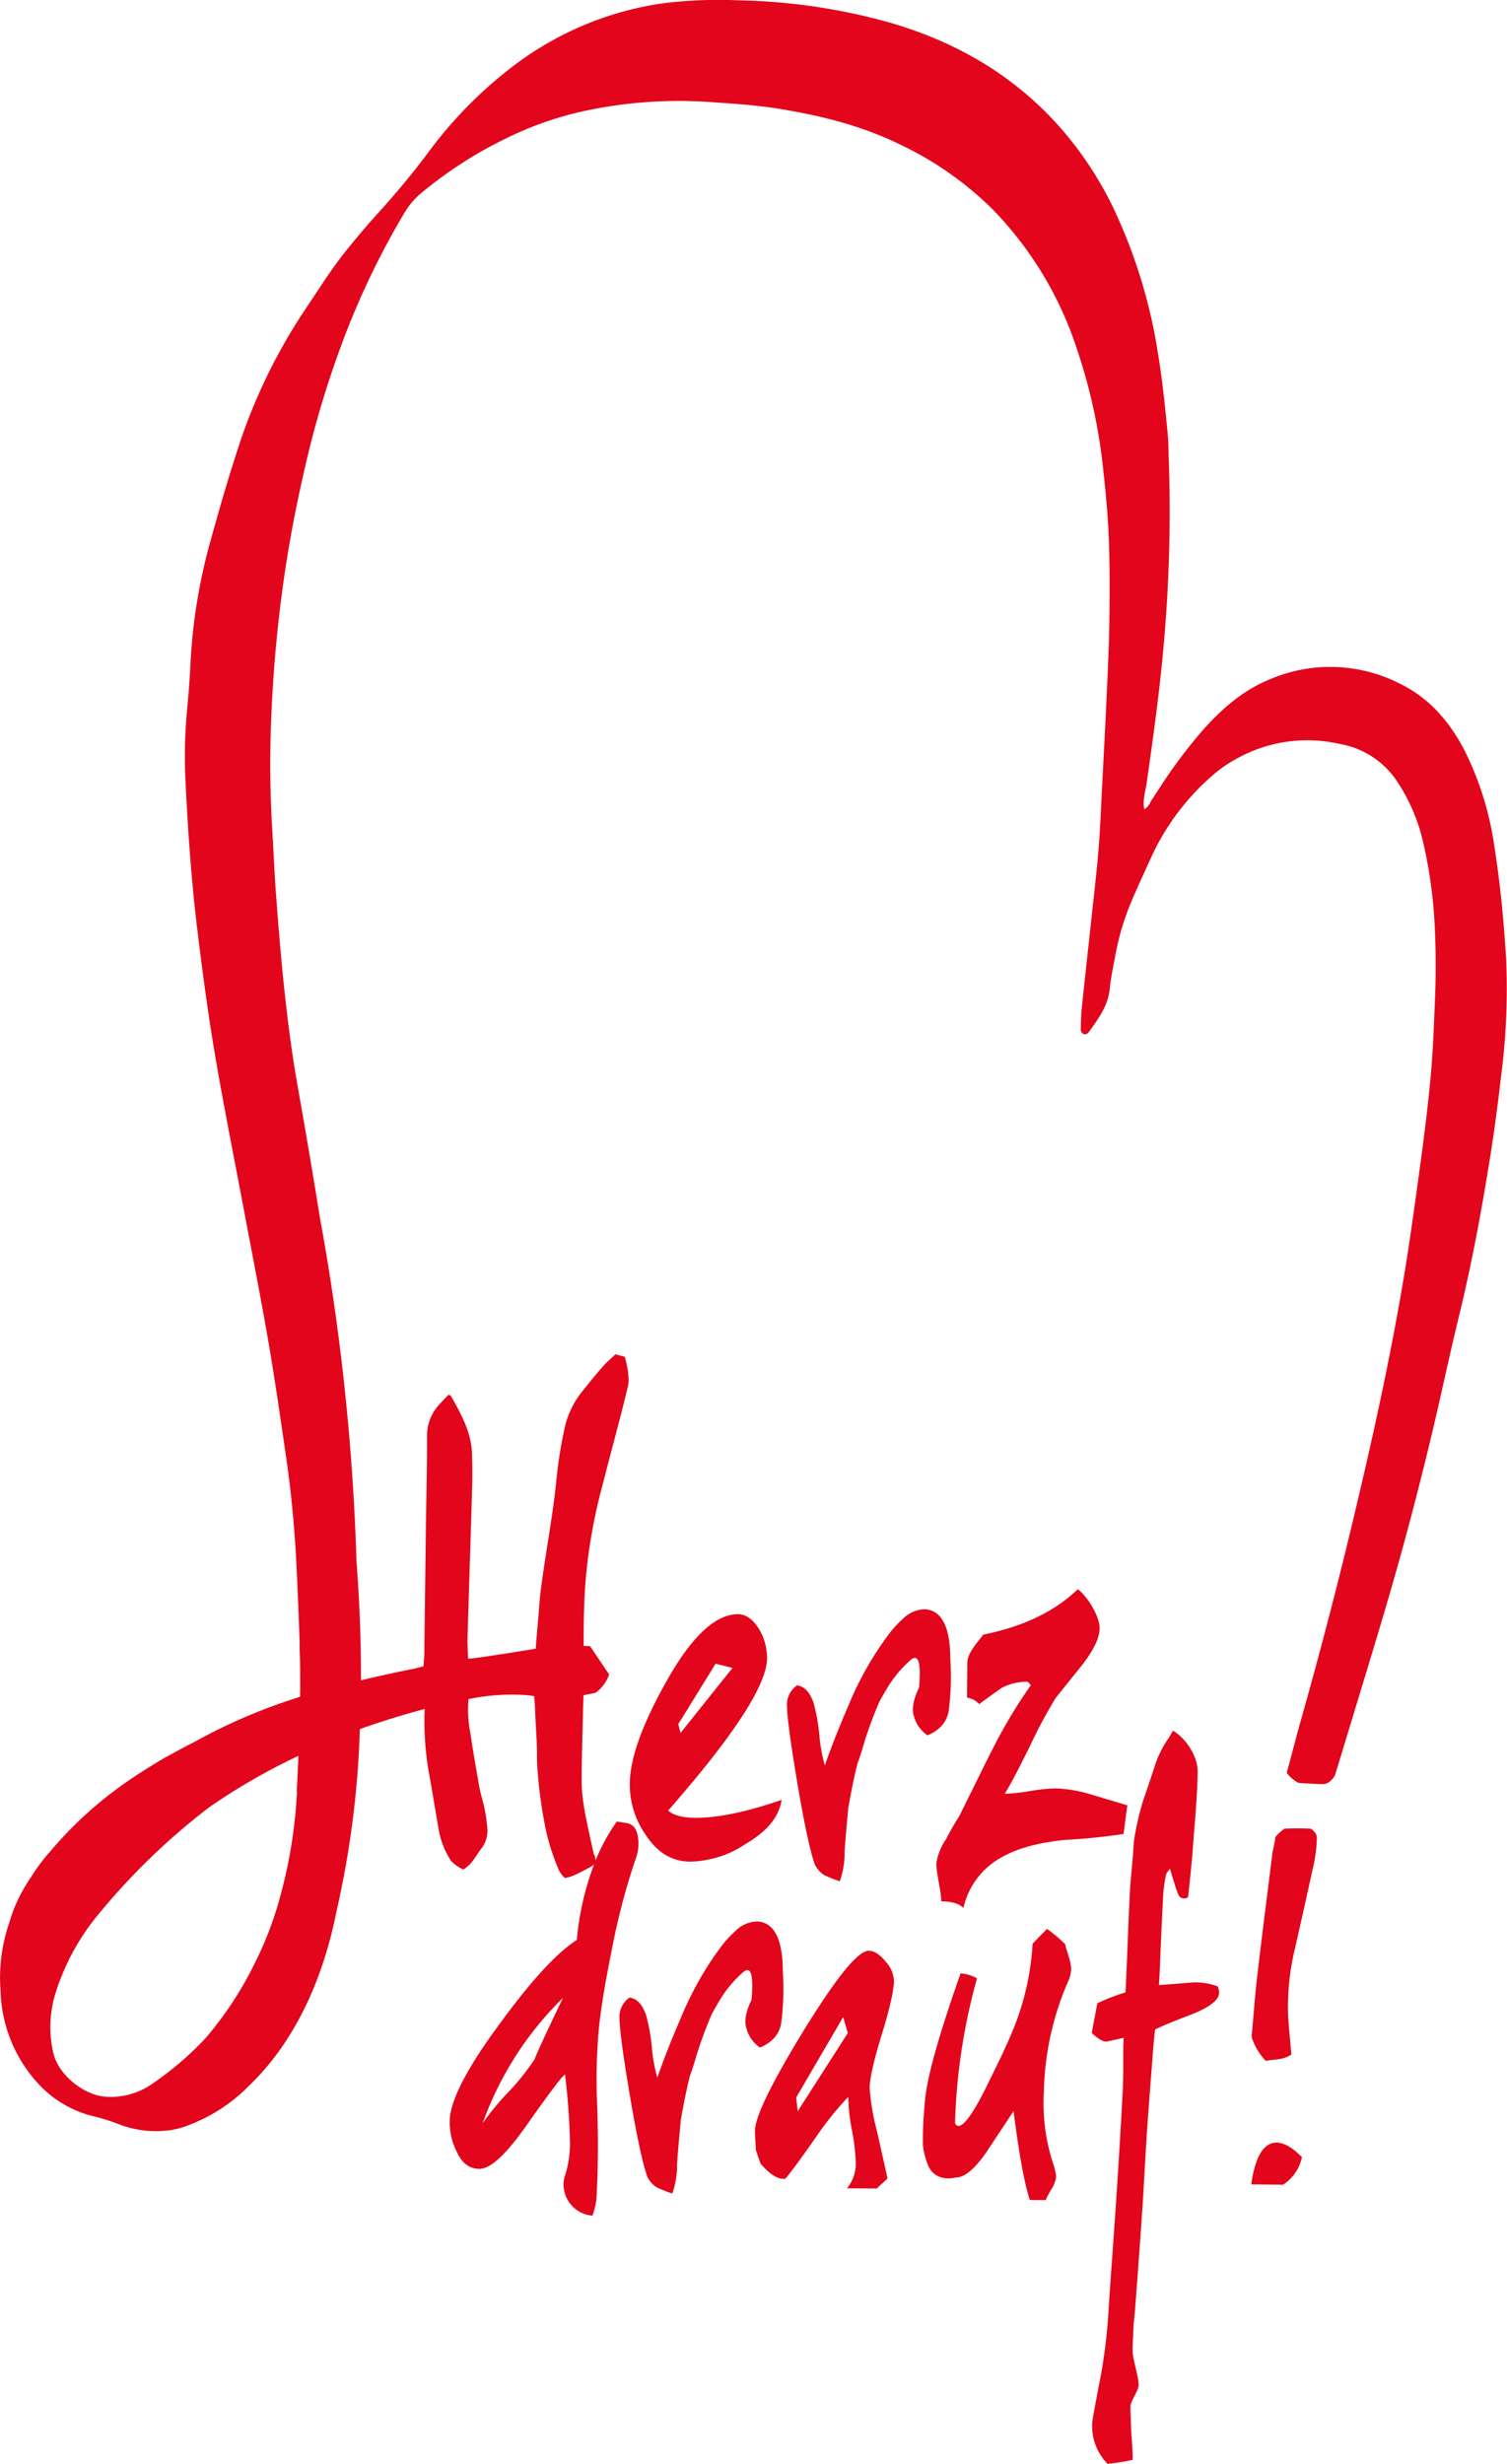
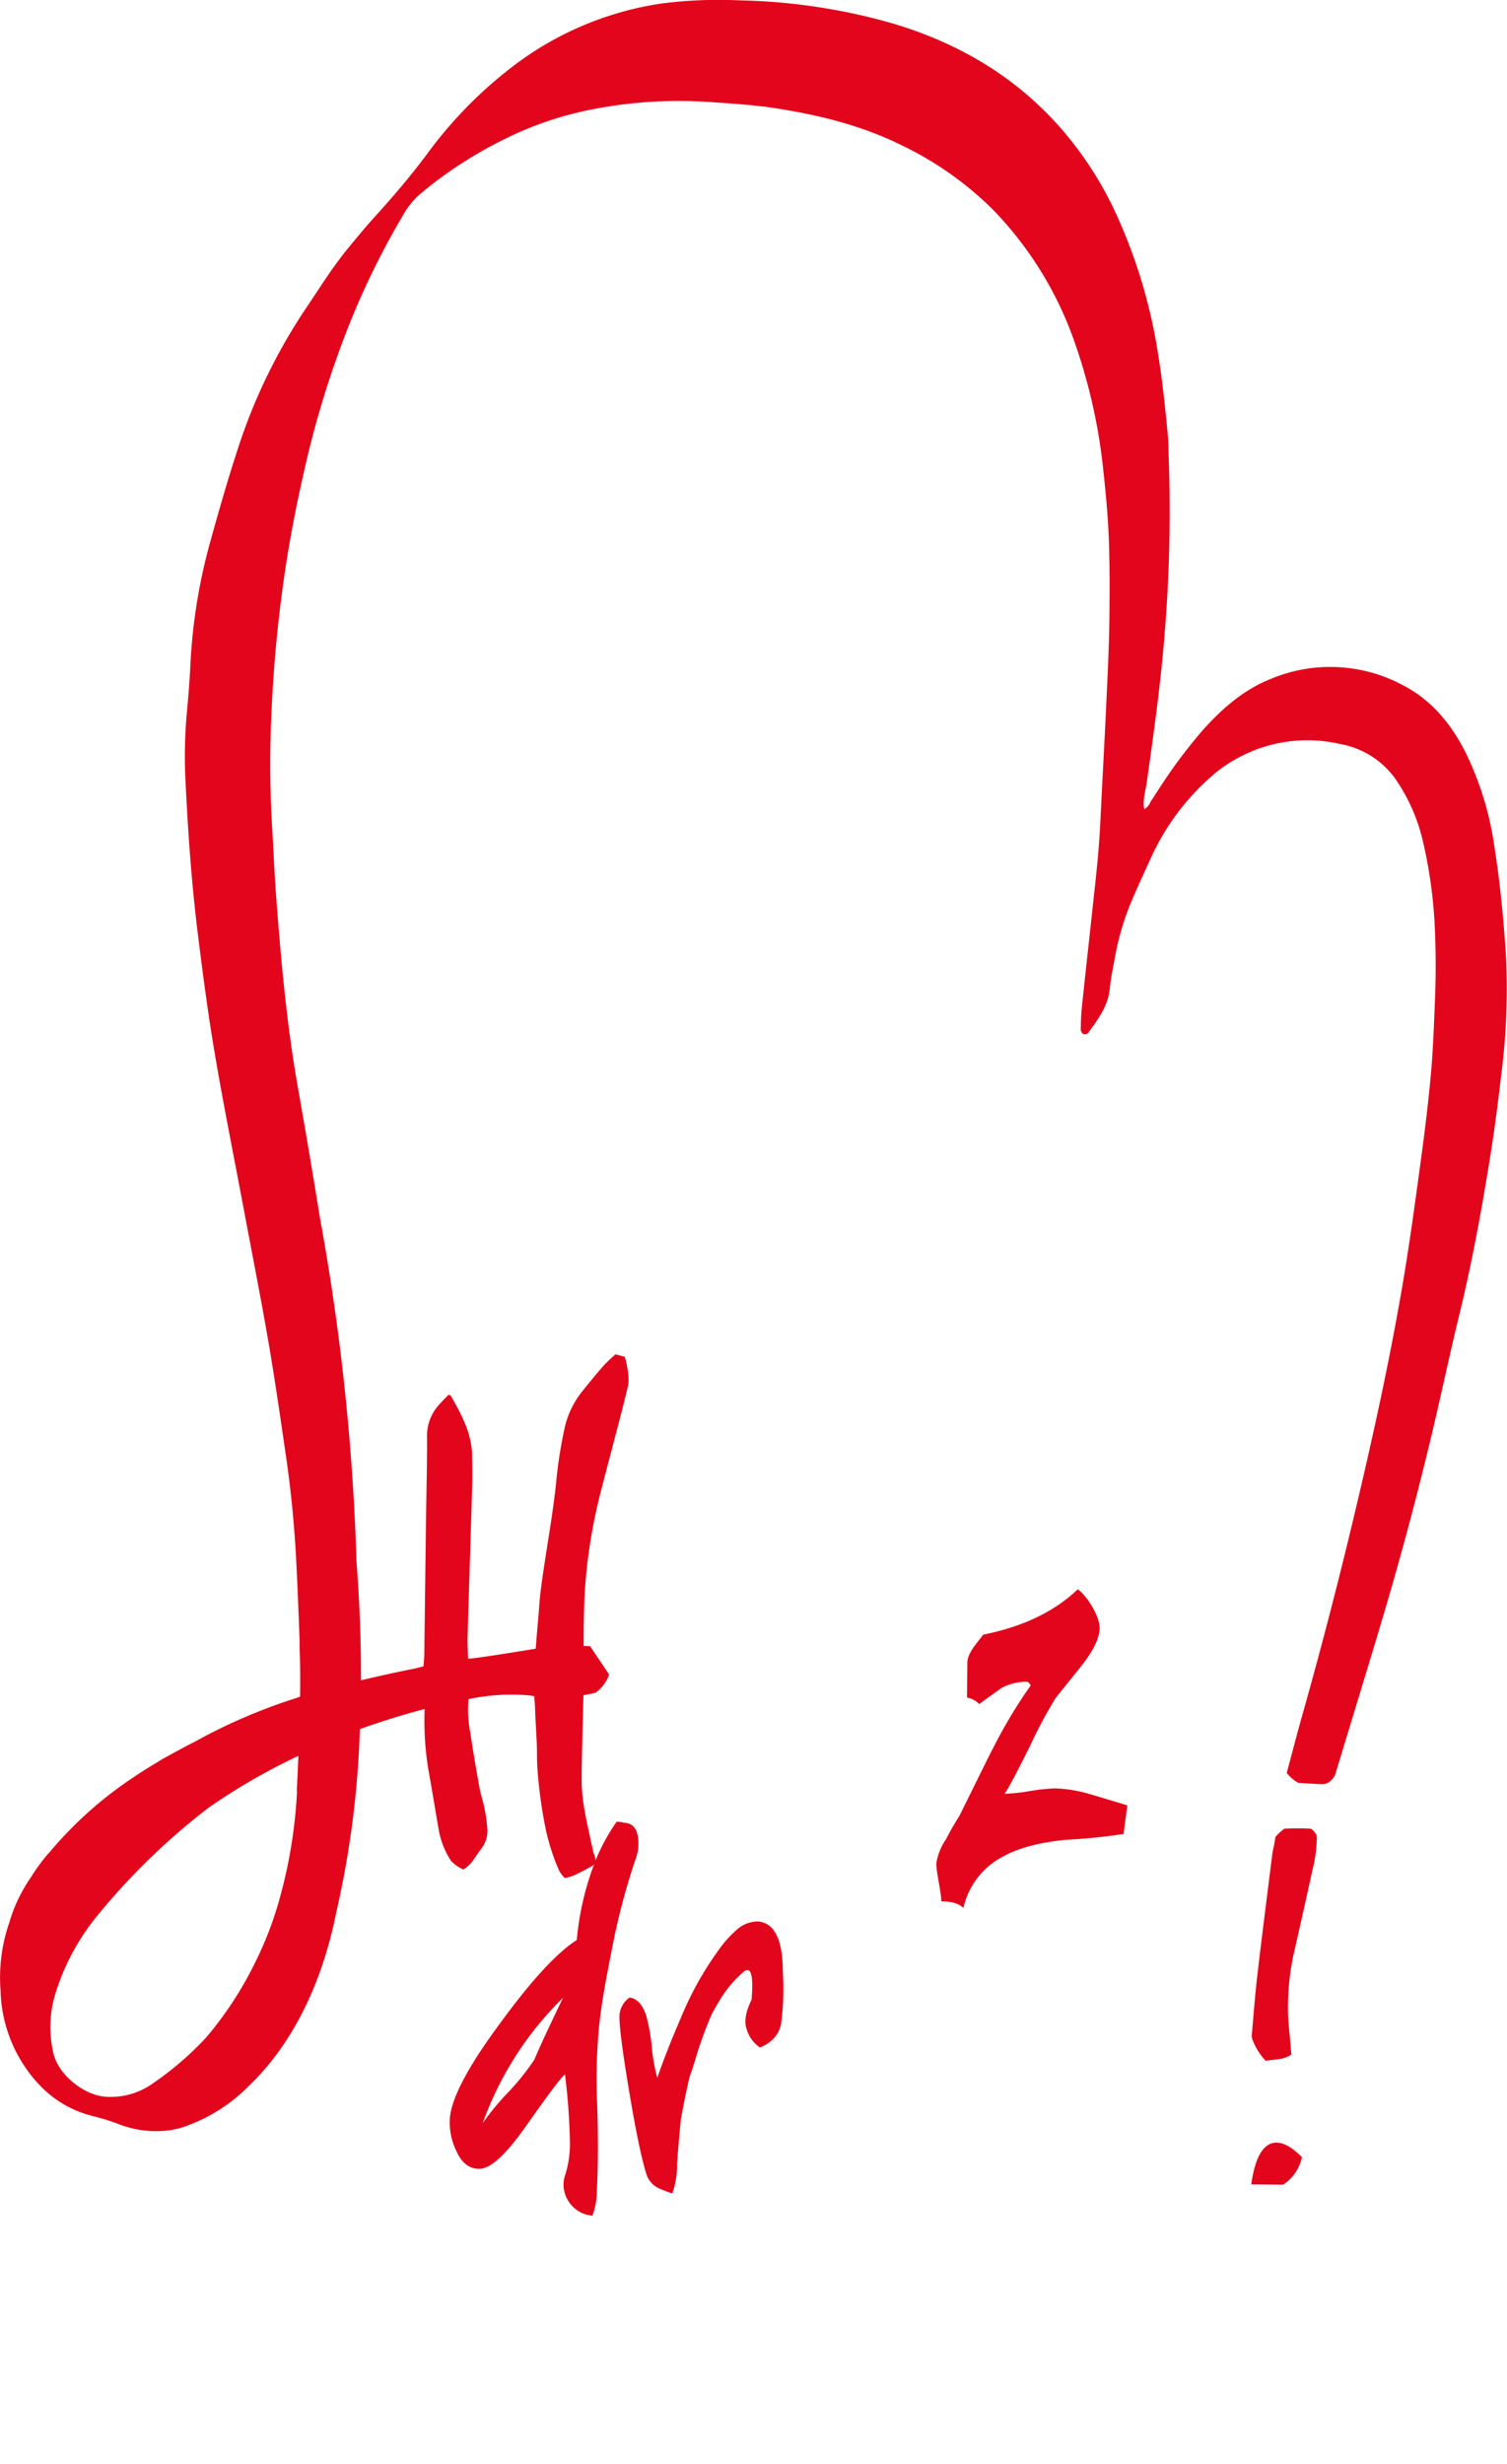
<svg xmlns="http://www.w3.org/2000/svg" width="279.049" height="456.05" viewBox="0 0 279.049 456.05">
  <defs>
    <clipPath id="a" transform="translate(-13.949 -10.419)">
      <rect x="13.948" y="10.418" width="279.049" height="456.052" style="fill:none" />
    </clipPath>
    <clipPath id="b" transform="translate(-13.949 -10.419)">
      <rect width="298.361" height="473.575" style="fill:none" />
    </clipPath>
  </defs>
  <title>logo_herzdrauf</title>
  <g style="clip-path:url(#a)">
    <path d="M292.838,187.9c-.438-7.04-1.097-14.037-2.209-20.998a57.681,57.681,0,0,0-5.364-17.323c-2.666-5.226-6.295-9.626-11.542-12.326a28.439,28.439,0,0,0-24.494-1.157c-4.948,1.968-8.864,5.375-12.366,9.248a95.268,95.268,0,0,0-8.377,11.195c-.438.658-.948,1.481-1.472,2.252a3.032,3.032,0,0,1-1.146,1.422c-.441-1.312.243-3.684.401-4.797,1.226-8.629,2.44-17.256,3.189-25.947a277.528,277.528,0,0,0,.902-34.3c-.051-1.407-.035-2.821-.169-4.221-.494-5.168-1.015-10.328-1.876-15.46a97.791,97.791,0,0,0-7.901-25.921,65.806,65.806,0,0,0-10.76-16.224c-8.342-9.173-18.683-15.109-30.476-18.602a110.573,110.573,0,0,0-28.354-4.255,82.558,82.558,0,0,0-14.467.594,59.638,59.638,0,0,0-28.035,12.078,79.182,79.182,0,0,0-15.223,15.676c-3.001,4.026-6.241,7.849-9.62,11.562-1.833,2.016-3.572,4.122-5.293,6.237-2.838,3.487-5.19,7.318-7.705,11.035a103.679,103.679,0,0,0-12.571,26.073c-1.805,5.52-3.406,11.099-4.954,16.698a103.334,103.334,0,0,0-3.728,22.613c-.144,2.988-.37,5.975-.652,8.953a89.173,89.173,0,0,0-.293,12.667c.453,9.409,1.095,18.81,2.244,28.16.924,7.512,1.908,15.022,3.171,22.481,1.646,9.715,3.597,19.378,5.413,29.065,1.525,8.129,3.134,16.246,4.538,24.398,1.21,7.024,2.215,14.086,3.248,21.139.985,6.71,1.616,13.461,1.947,20.234.233,4.754.421,9.512.592,14.269-.012.594-.009,1.247.018,1.979.089,2.37.097,5.179.06,8.051-.166.067-.342.14-.52.214a102.75,102.75,0,0,0-18.9,8.103q-2.398,1.22-4.749,2.529c-.084.047-.164.089-.248.132-.844.451-1.533.856-2.115,1.233-1.491.888-2.965,1.811-4.411,2.793a72.125,72.125,0,0,0-15.512,13.89l-.004-.021a33.871,33.871,0,0,0-3.322,4.489c-.08.122-.168.233-.248.354a33.34,33.34,0,0,0-2.075,3.593l-.001-.002s-.034.071-.094.204a25.534,25.534,0,0,0-1.57,4.105,31.167,31.167,0,0,0-1.702,12.692l.006.001a26.377,26.377,0,0,0,4.51,14.224l.008-.006a23.833,23.833,0,0,0,2.48,3.14,20.277,20.277,0,0,0,10.301,6.037,39.45,39.45,0,0,1,4.515,1.412,18.991,18.991,0,0,0,9.427,1.163l.028.01s.336-.043.912-.171a16.275,16.275,0,0,0,1.769-.461c.249-.082.492-.182.738-.277a31.042,31.042,0,0,0,11.364-7.38h-.003c5.594-5.356,12.787-15.247,16.169-32.281a174.959,174.959,0,0,0,4.316-33.688c.151-.056.236-.088.236-.088s5.231-1.92,11.763-3.644a55.332,55.332,0,0,0,.66,11.051c.691,3.811,1.302,7.635,1.97,11.45a15.349,15.349,0,0,0,2.245,5.6,6.648,6.648,0,0,0,2.317,1.609,8.404,8.404,0,0,0,1.354-1.137c.715-.887,1.308-1.871,1.987-2.79a5.22,5.22,0,0,0,1.088-3.461,29.658,29.658,0,0,0-.533-3.896c-.252-1.292-.699-2.546-.932-3.841-.608-3.377-1.196-6.758-1.69-10.153a21.871,21.871,0,0,1-.345-6.258,38.719,38.719,0,0,1,11.263-.689h-.002a.059.059,0,0,0,.019.002c.308.043.606.095.897.152,0,.372.061.903.104,1.395q.018.36.039.728c.011.797.136,3.124.221,4.668.005.14.011.272.015.414.008.256.025.487.047.703l.003.034c.056,1.004.07,2.009.074,3.019.004,1.143.054,2.288.155,3.427a86.414,86.414,0,0,0,1.398,9.917,39.882,39.882,0,0,0,2.565,8.028,6.361,6.361,0,0,0,1.028,1.32,7.86,7.86,0,0,0,2.264-.755s1.56-.758,2.753-1.445a1.373,1.373,0,0,0,.432-.392,52.649,52.649,0,0,0-3.225,14.058c-3.662,2.33-8.431,7.505-14.208,15.425-6.175,8.313-9.278,14.387-9.311,18.028a11.777,11.777,0,0,0,1.231,5.621c.965,2.175,2.333,3.267,4.203,3.285,2.067.018,4.845-2.516,8.531-7.7,4.285-6.067,6.675-9.294,7.368-9.778a121.635,121.635,0,0,1,.92,12.632,19.401,19.401,0,0,1-.935,6.162,5.026,5.026,0,0,0-.256,1.365l-.003.014.001.011a5.853,5.853,0,0,0,4.3,5.787c.247.066,1.059.184,1.059.184s.17-.483.249-.769a12.353,12.353,0,0,0,.505-2.568c.321-5.715.315-11.431.124-17.158a102.844,102.844,0,0,1,.345-14.511c.493-4.564,1.336-9.053,2.233-13.541a126.156,126.156,0,0,1,4.411-17.117,9.231,9.231,0,0,0,.562-2.028,8.669,8.669,0,0,0-.034-2.604c-.333-1.631-1.092-2.357-2.63-2.461a5.664,5.664,0,0,0-1.289-.163,36.271,36.271,0,0,0-3.916,7.19,2.461,2.461,0,0,0-.323-1.267l-.575-2.559c-.755-3.619-1.671-7.278-1.662-11.086.005-1.939.038-3.876.083-5.813.075-3.293.166-6.586.252-9.88l2.221-.449a6.976,6.976,0,0,0,2.531-3.391l-3.528-5.248c-.358-.023-.765-.036-1.194-.044-.005-3.579.043-7.159.26-10.727a100.204,100.204,0,0,1,3.154-18.724c1.047-4.091,2.143-8.171,3.204-12.259.552-2.131,1.093-4.262,1.599-6.402.442-1.86-.587-5.401-.587-5.401l-1.735-.457s-1.587,1.397-2.277,2.187c-1.332,1.522-2.616,3.085-3.875,4.667a16.623,16.623,0,0,0-3.158,6.332,82.353,82.353,0,0,0-1.712,10.945q-.344,3.015-.786,6.017c-.659,4.437-1.424,8.862-2.001,13.31-.2,1.548-.315,3.104-.42,4.664,0,0-.295,3.15-.539,6.358l-.002.002c-.01.002-12.139,2.01-12.519,1.837-.021-1.012-.132-2.582-.104-3.624.121-4.487.271-8.976.409-13.463.156-5.102.328-10.202.46-15.303.046-1.759.008-3.521-.024-5.281-.075-4.112-2.006-7.565-3.953-11.007-.033-.057-.16-.063-.423-.157-.54.57-1.15,1.181-1.726,1.823a8.528,8.528,0,0,0-2.243,6.013c.028,5.37-.128,10.74-.199,16.111q-.154,11.884-.303,23.772c-.011.767-.072,1.644-.161,2.539-.526.152-1.054.275-1.581.408-3.217.642-6.591,1.371-9.989,2.187.025-6.692-.218-14.06-.83-22.069a423.152,423.152,0,0,0-6.757-63.498q-1.976-12.252-4.146-24.474c-2.061-11.725-3.107-23.561-3.995-35.415-.316-4.214-.47-8.439-.734-12.656a196.649,196.649,0,0,1-.135-20.328,251.292,251.292,0,0,1,2.414-26.024c.976-6.716,2.273-13.368,3.799-19.97a179.164,179.164,0,0,1,6.772-22.755,146.379,146.379,0,0,1,11.837-24.724,14.187,14.187,0,0,1,3.138-3.535,76.633,76.633,0,0,1,15.039-9.726,63.215,63.215,0,0,1,14.614-5.228,83.266,83.266,0,0,1,23.583-1.733c4.214.292,8.426.549,12.6,1.217,7.844,1.255,15.487,3.141,22.682,6.671a61.994,61.994,0,0,1,17.193,12.082,66.653,66.653,0,0,1,15.268,25.052,103.299,103.299,0,0,1,5.118,23.156c.457,4.198.858,8.412,1.018,12.63.19,5.013.169,10.038.105,15.056-.055,4.398-.262,8.797-.462,13.192-.275,6.067-.598,12.132-.912,18.197-.191,3.691-.33,7.386-.631,11.068-.329,4.035-.807,8.059-1.238,12.084-.609,5.687-1.249,11.371-1.843,17.062-.146,1.398-.193,2.809-.215,4.217a1.073,1.073,0,0,0,.486.831.953.953,0,0,0,.896-.22c1.797-2.497,3.678-4.936,3.995-8.191.196-2.011.626-3.999.996-5.989a48.022,48.022,0,0,1,2.891-9.864c1.263-2.997,2.641-5.95,3.994-8.909a44.458,44.458,0,0,1,11.47-14.979,24.101,24.101,0,0,1,3.898-2.688,26.898,26.898,0,0,1,19.385-2.848,15.981,15.981,0,0,1,10.683,7.093,33.781,33.781,0,0,1,4.654,10.863,87.277,87.277,0,0,1,2.207,15.931q.312,6.597.047,13.191c-.194,4.661-.343,9.329-.762,13.971-.498,5.523-1.183,11.03-1.933,16.524-1.034,7.588-2.057,15.183-3.353,22.728-2.469,14.406-5.626,28.673-9.017,42.889q-4.408,18.487-9.571,36.78c-.978,3.47-1.879,6.961-2.825,10.48a6.955,6.955,0,0,0,2.157,1.839s2.973.209,4.463.238c1.477.029,2.312-1.643,2.312-1.643s.825-2.69,1.234-4.036c2.6-8.588,5.242-17.165,7.793-25.768q4.955-16.707,8.984-33.666c1.693-7.103,3.179-14.256,4.915-21.351,2.306-9.414,4.077-18.928,5.629-28.486.848-5.21,1.555-10.447,2.155-15.691a125.496,125.496,0,0,0,.986-22.119m-223.896,154.2a90.255,90.255,0,0,1-3.098,19.319,64.972,64.972,0,0,1-4.799,12.542,65.767,65.767,0,0,1-8.956,13.626,58.549,58.549,0,0,1-9.781,8.424,13.468,13.468,0,0,1-8.449,2.529c-4.188-.108-9.091-4.008-10.024-8.082a21.13,21.13,0,0,1,.427-11.212,42.848,42.848,0,0,1,7.255-13.684,123.992,123.992,0,0,1,20.906-20.425c.062-.048.127-.096.189-.145a115.224,115.224,0,0,1,16.592-9.574c-.153,3.759-.3,6.399-.3,6.399s.014.106.038.283m43.941,49.578a45.74,45.74,0,0,1-4.776,5.962,47.197,47.197,0,0,0-4.774,5.765,61.401,61.401,0,0,1,14.867-23.195c-2.406,4.999-4.211,8.821-5.317,11.468" transform="translate(-13.949 -10.419)" style="fill:#e3051b" />
  </g>
  <g style="clip-path:url(#b)">
    <path d="M256.707,348.907a47.57,47.57,0,0,0-4.92-.003,8.606,8.606,0,0,0-1.675,1.543s-.189,1.404-.42,2.267a12.743,12.743,0,0,0-.231,1.565q-.159,1.178-.306,2.357c-.811,6.548-1.655,13.094-2.415,19.649-.404,3.486-.658,6.989-.968,10.486a2.119,2.119,0,0,0,.045,1.035,11.72,11.72,0,0,0,2.511,4.08c1.506-.349,3.145-.082,4.743-1.178-.074-.829-.138-1.524-.196-2.219-.145-1.752-.343-3.5-.419-5.254a46.598,46.598,0,0,1,1.312-12.301q1.638-7.206,3.217-14.42a26.671,26.671,0,0,0,.805-6.001c-.008-.859-1.083-1.606-1.083-1.606" transform="translate(-13.949 -10.419)" style="fill:#e3051b" />
    <path d="M191.626,346.477c-.878,1.4-1.755,2.907-2.526,4.415a10.645,10.645,0,0,0-1.77,4.421c-.016,1.729.927,5.415.913,7.038,2.054.017,3.349.462,4.099,1.225a14.21,14.21,0,0,1,7.224-9.457c2.825-1.598,6.729-2.645,11.601-3.144a107.149,107.149,0,0,0,10.828-1.094l.695-5.294c-.324-.113-2.589-.782-6.688-2.007a25.576,25.576,0,0,0-6.698-1.139,35.844,35.844,0,0,0-4.658.499,33.943,33.943,0,0,1-4.654.5c1.096-1.721,2.637-4.736,4.728-8.937a87.262,87.262,0,0,1,4.729-8.829l4.921-6.125c2.08-2.685,3.183-4.947,3.197-6.786.019-2.164-2.328-5.97-4.048-7.176-4.363,4.182-10.23,6.943-17.49,8.394-1.312,1.72-2.95,3.436-2.966,5.275l-.057,6.383a3.89,3.89,0,0,1,2.262,1.208c2.287-1.71,3.701-2.673,4.137-2.993a9.997,9.997,0,0,1,4.768-1.147c.111,0,.324.219.646.655a92.122,92.122,0,0,0-7.028,11.728c-.328.539-2.312,4.632-6.165,12.387" transform="translate(-13.949 -10.419)" style="fill:#e3051b" />
-     <path d="M185.697,331.623c3.387-1.411,3.882-3.85,3.971-4.931a49.199,49.199,0,0,0,.251-9.203c-.02-5.851-1.553-8.951-4.606-9.199a5.8,5.8,0,0,0-4.122,1.723l-.005-.005c-.042.037-.084.081-.124.119a20.118,20.118,0,0,0-2.787,3.11,60.578,60.578,0,0,0-7.147,12.689c-.95,2.236-2.569,5.93-4.447,11.267a30.062,30.062,0,0,1-.989-5.337,34.851,34.851,0,0,0-1.087-6.228c-.691-1.975-1.68-3.063-3.063-3.259a4.4,4.4,0,0,0-1.878,3.359c0,2.471.693,7.412,1.977,15.022,1.284,7.608,2.371,12.452,3.162,14.724a4.666,4.666,0,0,0,1.878,2.076,26.684,26.684,0,0,0,2.767,1.087,15.285,15.285,0,0,0,.889-5.435c.296-4.252.593-6.918.692-8.203.495-2.669.988-5.337,1.681-8.105.283-.737.667-1.879,1.11-3.4l.007-.019a72.295,72.295,0,0,1,2.988-8.144c.387-.681.772-1.352,1.158-2.035.069-.105.125-.213.196-.316a21.529,21.529,0,0,1,4.503-5.384c1.378-1.08,1.833.643,1.464,5.175-1.069,2.193-1.42,4.048-.933,5.377a6.172,6.172,0,0,0,2.494,3.475" transform="translate(-13.949 -10.419)" style="fill:#e3051b" />
    <path d="M245.64,414.744l5.904.052a8.061,8.061,0,0,0,3.488-5.088q-2.633-2.679-4.699-2.698c-2.362-.021-3.959,2.525-4.693,7.734" transform="translate(-13.949 -10.419)" style="fill:#e3051b" />
-     <path d="M235.379,377.346c-.886-.008-3.152.267-4.728.352-.9.052-1.614.105-2.103.161.143-2.252.203-3.896.203-3.896q.252-6.594.613-13.183a25.353,25.353,0,0,1,.51-3.388c.054-.29.337-.536.709-1.09.341,1.13.579,1.958.845,2.774a16.093,16.093,0,0,0,.801,2.222,1.228,1.228,0,0,0,1.712.288c.32-2.851.748-6.785,1.087-11.801.436-5.015.668-8.852.69-11.412.025-2.852-2.112-6.118-4.557-7.616-.251.417-.777,1.34-1.03,1.694a18.667,18.667,0,0,0-2.391,4.975c-.703,2.083-1.374,4.178-2.111,6.25a52.226,52.226,0,0,0-1.715,7.534c-.077,1.102-.136,2.053-.214,3.001-.186,2.28-.445,4.554-.558,6.837-.252,5.187-.423,10.376-.659,15.564,0,0-.05,1.061-.12,2.592a36.547,36.547,0,0,0-5.227,2.016l-1.031,5.504c1.171,1.094,2.053,1.591,2.742,1.598l3.161-.705c-.044,1.203-.073,2.157-.073,2.601-.003,2.464.033,4.933-.098,7.393q-.528,9.885-1.189,19.765c-.442,6.762-.967,13.517-1.407,20.279a99.615,99.615,0,0,1-1.381,12.049c-.54,2.854-1.103,5.702-1.599,8.564a9.85,9.85,0,0,0,2.788,8.2,39.256,39.256,0,0,0,4.634-.745q.013-1.624-.251-5.024c-.081-2.164-.164-3.837-.155-4.922.008-.885,1.501-2.841,1.511-3.924.013-1.475-1.137-4.929-1.126-6.406.006-.71.074-2.301.196-4.735.106-1.052.211-2.103.293-3.155q.705-9.081,1.318-18.169c.324-4.826.542-9.662.868-14.489.338-5.005.76-10.004,1.122-15.007.064-.872.206-2.243.365-3.813,1.025-.528,3.203-1.455,6.617-2.738,3.456-1.347,5.238-2.71,5.251-4.088a2.621,2.621,0,0,0-.284-1.185,12.897,12.897,0,0,0-4.029-.722" transform="translate(-13.949 -10.419)" style="fill:#e3051b" />
-     <path d="M212.282,374.437l-.019.005a9.881,9.881,0,0,0-.44-1.926c-.382-1.182-.572-1.972-.669-2.268a28.405,28.405,0,0,0-3.32-2.787c-1.49,1.464-2.385,2.441-2.682,2.735a49.267,49.267,0,0,1-3.183,14.832c-1.007,2.648-2.611,6.08-4.714,10.293-3.409,7.155-5.597,9.793-6.467,8.112a111.352,111.352,0,0,1,4.072-26.832,7.326,7.326,0,0,0-3.044-.912c-4.037,11.479-6.27,19.332-6.604,23.759a71.726,71.726,0,0,0-.366,8.067,13.662,13.662,0,0,0,.856,3.451c.864,2.469,3.221,2.983,5.195,2.506,1.672.016,3.654-1.641,5.948-5.064,1.598-2.447,3.192-4.796,4.788-7.242,1.012,8.078,2.046,13.6,3.005,16.462l1.587.015c.07.001.143.004.215.001l1.151.01a6.728,6.728,0,0,1,.276-.64,16.884,16.884,0,0,1,.835-1.479,4.38,4.38,0,0,0,.562-1.2,3.09,3.09,0,0,0,.236-1.094,3.188,3.188,0,0,0-.112-.732,6.536,6.536,0,0,0-.309-1.244,35.947,35.947,0,0,1-1.833-13.76,53.572,53.572,0,0,1,4.545-20.463,5.753,5.753,0,0,0,.486-1.955c.002-.032.016-.076.016-.106.002-.081-.009-.171-.014-.256,0-.097.008-.195.003-.288" transform="translate(-13.949 -10.419)" style="fill:#e3051b" />
-     <path d="M179.483,377.056a5.606,5.606,0,0,0-1.543-3.557c-1.071-1.288-2.05-1.985-3.132-1.995-1.968-.017-5.947,4.869-12.037,14.757q-8.986,14.684-9.019,18.522c-.008.789.08,1.97.164,3.643.385,1.086.672,1.974.865,2.468,1.753,2.082,3.32,2.982,4.601,2.796.994-1.173,2.887-3.715,5.677-7.726a58.242,58.242,0,0,1,5.97-7.426,34.695,34.695,0,0,0,.637,6.007,37.528,37.528,0,0,1,.736,5.913,7.151,7.151,0,0,1-1.619,5.005l5.511.048,1.984-1.853c-.093-.591-.756-3.451-1.894-8.579a43.583,43.583,0,0,1-1.403-8.182c.013-1.672.732-5.012,2.251-9.92,1.519-4.909,2.236-8.247,2.251-9.921m-17.827,24.154-.273-2.56,8.693-14.885.86,2.961Z" transform="translate(-13.949 -10.419)" style="fill:#e3051b" />
    <path d="M154.678,389.411c3.387-1.411,3.882-3.848,3.97-4.933a49.04,49.04,0,0,0,.252-9.201c-.019-5.851-1.553-8.95-4.606-9.199a5.811,5.811,0,0,0-4.121,1.723l-.006-.005c-.041.039-.083.081-.125.121a20.075,20.075,0,0,0-2.785,3.11,60.474,60.474,0,0,0-7.148,12.687c-.951,2.238-2.569,5.929-4.447,11.267a30.096,30.096,0,0,1-.989-5.338,34.788,34.788,0,0,0-1.087-6.225c-.691-1.977-1.68-3.065-3.064-3.261a4.404,4.404,0,0,0-1.877,3.359c0,2.471.692,7.412,1.977,15.022,1.284,7.61,2.371,12.452,3.162,14.724a4.652,4.652,0,0,0,1.878,2.077,27.445,27.445,0,0,0,2.767,1.088,15.304,15.304,0,0,0,.89-5.437c.296-4.25.592-6.918.692-8.203.494-2.668.987-5.335,1.679-8.104.285-.738.669-1.881,1.11-3.401a.073.073,0,0,0,.007-.019,72.491,72.491,0,0,1,2.989-8.143c.387-.682.773-1.353,1.159-2.036.068-.105.125-.213.196-.316a21.572,21.572,0,0,1,4.503-5.385c1.377-1.079,1.831.644,1.463,5.176-1.071,2.193-1.419,4.05-.933,5.379a6.174,6.174,0,0,0,2.494,3.473" transform="translate(-13.949 -10.419)" style="fill:#e3051b" />
-     <path d="M154.622,312.161c-1.173-1.958-2.463-2.941-3.977-2.956-4.219-.037-8.69,4.145-13.416,12.649-4.397,7.858-6.613,14.007-6.654,18.656a16.073,16.073,0,0,0,2.946,9.547c2.135,3.263,4.825,4.91,8.178,4.938a18.925,18.925,0,0,0,10.306-3.263c4.023-2.344,6.21-5.031,6.67-8.163-6.402,2.217-11.821,3.359-16.039,3.322-2.272-.019-3.999-.468-4.965-1.342,12.128-13.849,18.268-23.208,18.311-28.182a10.434,10.434,0,0,0-1.36-5.206m-14.662,19.021-.419-1.626,6.913-11.192,3.131.786Z" transform="translate(-13.949 -10.419)" style="fill:#e3051b" />
  </g>
</svg>